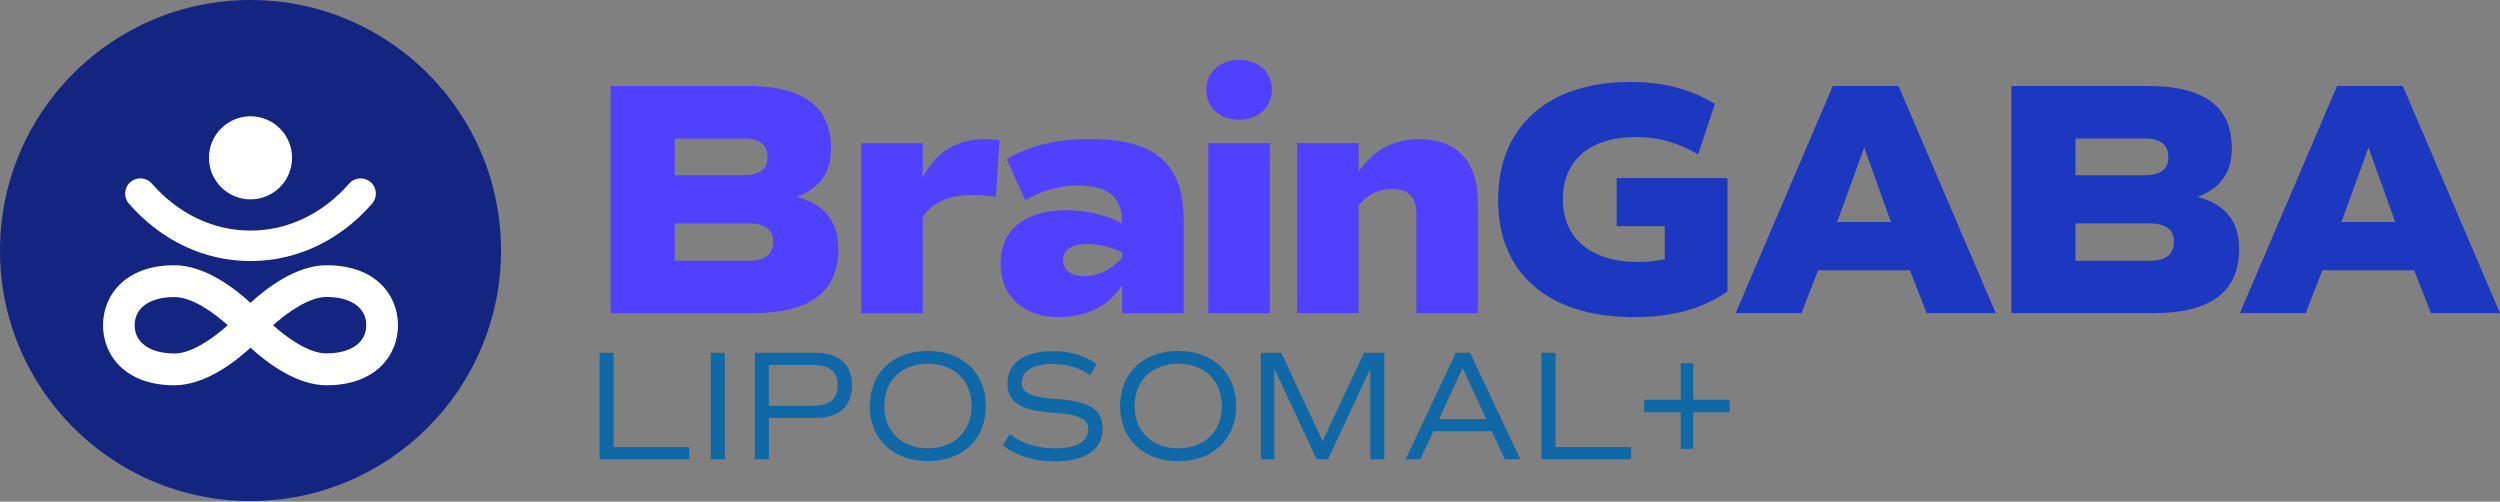
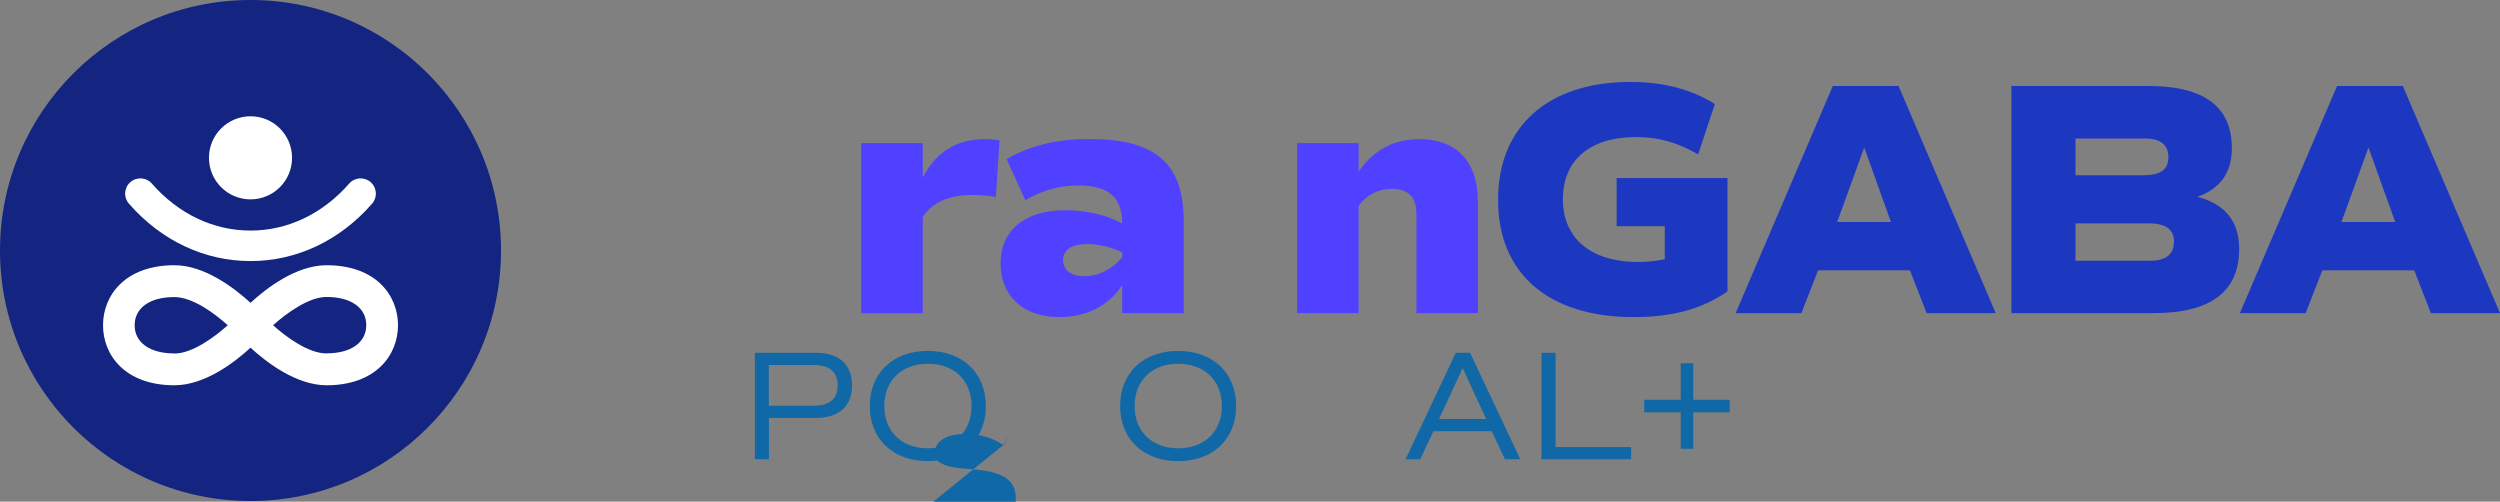
<svg xmlns="http://www.w3.org/2000/svg" data-bbox="0 0 239.51 48" viewBox="0 0 239.51 48.06" data-type="color">
  <rect x="0" y="0" width="239.51" height="48.06" fill="#808080" stroke="none" />
  <g>
-     <path d="M66.03 42.83V44h-8.59V33.8h1.35v9.03h7.24Z" fill="#1168a6" data-color="1" />
-     <path d="M68.09 33.8h1.35V44h-1.35V33.8Z" fill="#1168a6" data-color="1" />
    <path d="M81.63 36.92c0 1.99-1.25 3.12-3.46 3.12h-4.5V44h-1.35V33.8h5.85c2.22 0 3.46 1.12 3.46 3.12Zm-1.38 0c0-1.31-.77-1.95-2.34-1.95h-4.25v3.9h4.25c1.57 0 2.34-.65 2.34-1.95Z" fill="#1168a6" data-color="1" />
    <path d="M83.33 38.9c0-3.17 2.22-5.28 5.56-5.28s5.56 2.11 5.56 5.28-2.22 5.28-5.56 5.28-5.56-2.12-5.56-5.28Zm9.75 0c0-2.45-1.68-4.05-4.18-4.05s-4.18 1.6-4.18 4.05 1.68 4.05 4.18 4.05 4.18-1.6 4.18-4.05Z" fill="#1168a6" data-color="1" />
-     <path d="m96.08 42.67.65-1.09c1.14.88 2.67 1.38 4.29 1.38 2.12 0 3.24-.63 3.24-1.86 0-.98-.92-1.4-3.33-1.56-3.18-.21-4.42-1-4.42-2.83 0-1.92 1.63-3.07 4.38-3.07 1.63 0 3.04.42 4.16 1.23l-.6 1.09c-.97-.72-2.22-1.09-3.66-1.09-1.8 0-2.9.67-2.9 1.8 0 .98.9 1.4 3.33 1.56 3.18.21 4.42 1 4.42 2.83 0 2.02-1.65 3.14-4.63 3.14-1.92 0-3.67-.54-4.92-1.52Z" fill="#1168a6" data-color="1" />
+     <path d="m96.08 42.67.65-1.09l-.6 1.09c-.97-.72-2.22-1.09-3.66-1.09-1.8 0-2.9.67-2.9 1.8 0 .98.9 1.4 3.33 1.56 3.18.21 4.42 1 4.42 2.83 0 2.02-1.65 3.14-4.63 3.14-1.92 0-3.67-.54-4.92-1.52Z" fill="#1168a6" data-color="1" />
    <path d="M107.31 38.9c0-3.17 2.22-5.28 5.56-5.28s5.56 2.11 5.56 5.28-2.22 5.28-5.56 5.28-5.56-2.12-5.56-5.28Zm9.75 0c0-2.45-1.68-4.05-4.18-4.05s-4.18 1.6-4.18 4.05 1.68 4.05 4.18 4.05 4.18-1.6 4.18-4.05Z" fill="#1168a6" data-color="1" />
-     <path d="M132.63 44h-1.35v-8.67L127.23 44h-1.09l-4.05-8.67V44h-1.3V33.8h1.96l3.96 8.47 3.96-8.47h1.96V44Z" fill="#1168a6" data-color="1" />
    <path d="M142.92 41.31h-5.59L136.07 44h-1.41l4.81-10.2h1.37l4.81 10.2h-1.47l-1.26-2.69Zm-5.05-1.17h4.51l-2.25-4.87-2.26 4.87Z" fill="#1168a6" data-color="1" />
    <path d="M156.27 42.83V44h-8.59V33.8h1.35v9.03h7.24Z" fill="#1168a6" data-color="1" />
    <path d="M165.71 39.5h-3.49V43h-1.2v-3.5h-3.5v-1.2h3.5v-3.5h1.2v3.5h3.49v1.2Z" fill="#1168a6" data-color="1" />
-     <path d="M80.32 23.86c0 4.1-2.75 6.14-8.22 6.14H58.5V8.24h13.15c5.31 0 7.97 1.98 7.97 5.95 0 2.34-1.09 3.87-3.3 4.67 2.69.7 4 2.37 4 4.99Zm-15.68-7.07h6.53c1.6 0 2.37-.54 2.37-1.73s-.77-1.79-2.24-1.79h-6.66v3.52Zm9.44 6.37c0-1.18-.8-1.76-2.43-1.76h-7.01v3.58h7.13c1.54 0 2.3-.61 2.3-1.82Z" fill="#5040ff" data-color="2" />
    <path d="m95.76 13.46-.35 5.41c-.7-.13-1.47-.19-2.21-.19-2.3 0-3.81.67-4.8 2.11v9.22h-5.89v-16.3h5.89v3.3c1.28-2.46 3.23-3.68 6.02-3.68.45 0 .93.03 1.34.13Z" fill="#5040ff" data-color="2" />
    <path d="M113.4 21.14V30h-5.89v-2.72c-1.18 1.95-3.39 3.1-6.02 3.1-3.46 0-5.63-2.02-5.63-5.15s2.27-5.09 6.21-5.09c1.98 0 3.97.45 5.44 1.28 0-2.53-1.31-3.65-4.22-3.65-1.79 0-3.33.42-5.06 1.41l-1.79-3.94c2.27-1.31 4.77-1.92 7.97-1.92 6.27 0 8.99 2.34 8.99 7.81Zm-5.89 3.04c-.99-.51-2.3-.8-3.36-.8-1.5 0-2.3.58-2.3 1.54s.74 1.54 2.02 1.54c1.38 0 2.66-.64 3.65-1.82v-.45Z" fill="#5040ff" data-color="2" />
-     <path d="M115.57 8.59c0-1.66 1.28-2.85 3.14-2.85s3.14 1.18 3.14 2.85-1.28 2.88-3.14 2.88-3.14-1.18-3.14-2.88Zm.19 5.12h5.89V30h-5.89V13.71Z" fill="#5040ff" data-color="2" />
    <path d="M141.59 19.25V30h-5.89v-9.47c0-1.66-.77-2.43-2.34-2.43-1.28 0-2.37.51-3.2 1.6V30h-5.89V13.71h5.89v2.72c1.47-2.08 3.39-3.1 5.82-3.1 3.58 0 5.6 2.18 5.6 5.92Z" fill="#5040ff" data-color="2" />
    <path d="M165.5 27.92c-2.46 1.7-5.31 2.46-8.99 2.46-8.19 0-12.99-4.19-12.99-11.23s4.8-11.3 12.67-11.3c3.14 0 5.76.67 8.1 2.11l-1.6 4.83c-2.05-1.18-3.87-1.66-5.95-1.66-4.45 0-7.01 2.24-7.01 5.95s2.62 6.02 7.23 6.02c.86 0 1.7-.1 2.53-.26v-3.17h-4.61v-4.61h10.62v10.85Z" fill="#1d38c0" data-color="3" />
    <path d="M182.98 25.9h-8.8l-1.6 4.1h-6.3l9.31-21.76h6.3L191.2 30h-6.62l-1.6-4.1Zm-4.38-11.77-2.59 7.14h5.15l-2.56-7.14Z" fill="#1d38c0" data-color="3" />
    <path d="M214.52 23.86c0 4.1-2.75 6.14-8.22 6.14h-13.6V8.24h13.15c5.31 0 7.97 1.98 7.97 5.95 0 2.34-1.09 3.87-3.3 4.67 2.69.7 4 2.37 4 4.99Zm-15.68-7.07h6.53c1.6 0 2.37-.54 2.37-1.73s-.77-1.79-2.24-1.79h-6.66v3.52Zm9.44 6.37c0-1.18-.8-1.76-2.43-1.76h-7.01v3.58h7.13c1.54 0 2.3-.61 2.3-1.82Z" fill="#1d38c0" data-color="3" />
    <path d="M231.29 25.9h-8.8l-1.6 4.1h-6.3l9.31-21.76h6.3L239.51 30h-6.62l-1.6-4.1Zm-4.38-11.77-2.59 7.14h5.15l-2.56-7.14Z" fill="#1d38c0" data-color="3" />
    <path fill="#132580" d="M48 24c0 13.255-10.745 24-24 24S0 37.255 0 24 10.745 0 24 0s24 10.745 24 24z" data-color="4" />
    <path d="M31.29 25.41c-2.91 0-5.76 2.19-7.29 3.6-1.54-1.41-4.39-3.6-7.29-3.6-4.72 0-6.84 2.89-6.84 5.75s2.11 5.75 6.84 5.75c2.91 0 5.76-2.19 7.29-3.6 1.54 1.41 4.39 3.6 7.29 3.6 4.72 0 6.84-2.89 6.84-5.75s-2.11-5.75-6.84-5.75ZM16.7 33.86c-2.34 0-3.8-1.04-3.8-2.7s1.45-2.7 3.8-2.7c1.72 0 3.8 1.51 5.12 2.7-1.32 1.18-3.42 2.71-5.12 2.71Zm14.59 0c-1.72 0-3.8-1.51-5.13-2.7 1.32-1.18 3.42-2.71 5.13-2.71 2.34 0 3.8 1.04 3.8 2.7s-1.45 2.7-3.8 2.7ZM24 19.1c2.2 0 3.98-1.78 3.98-3.98S26.2 11.14 24 11.14s-3.98 1.78-3.98 3.98S21.8 19.1 24 19.1Zm0 5.91c4.41 0 8.55-1.95 11.65-5.5.53-.61.47-1.53-.14-2.06s-1.53-.47-2.06.14c-2.54 2.9-5.89 4.5-9.45 4.5s-6.91-1.6-9.45-4.5c-.53-.61-1.45-.67-2.06-.14-.61.53-.67 1.45-.14 2.06 3.1 3.55 7.24 5.5 11.65 5.5Z" fill="#ffffff" data-color="5" />
  </g>
</svg>